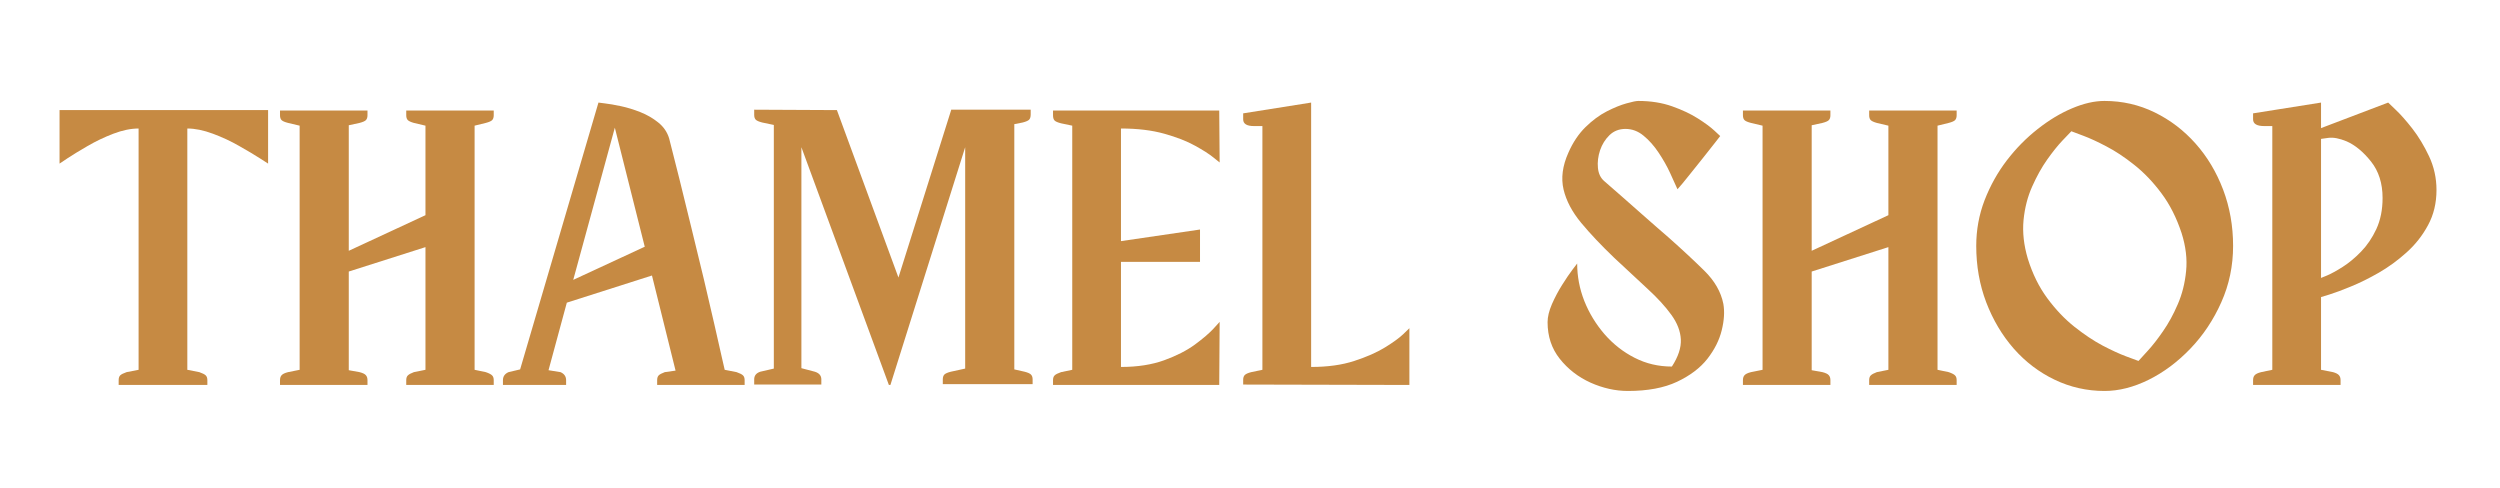
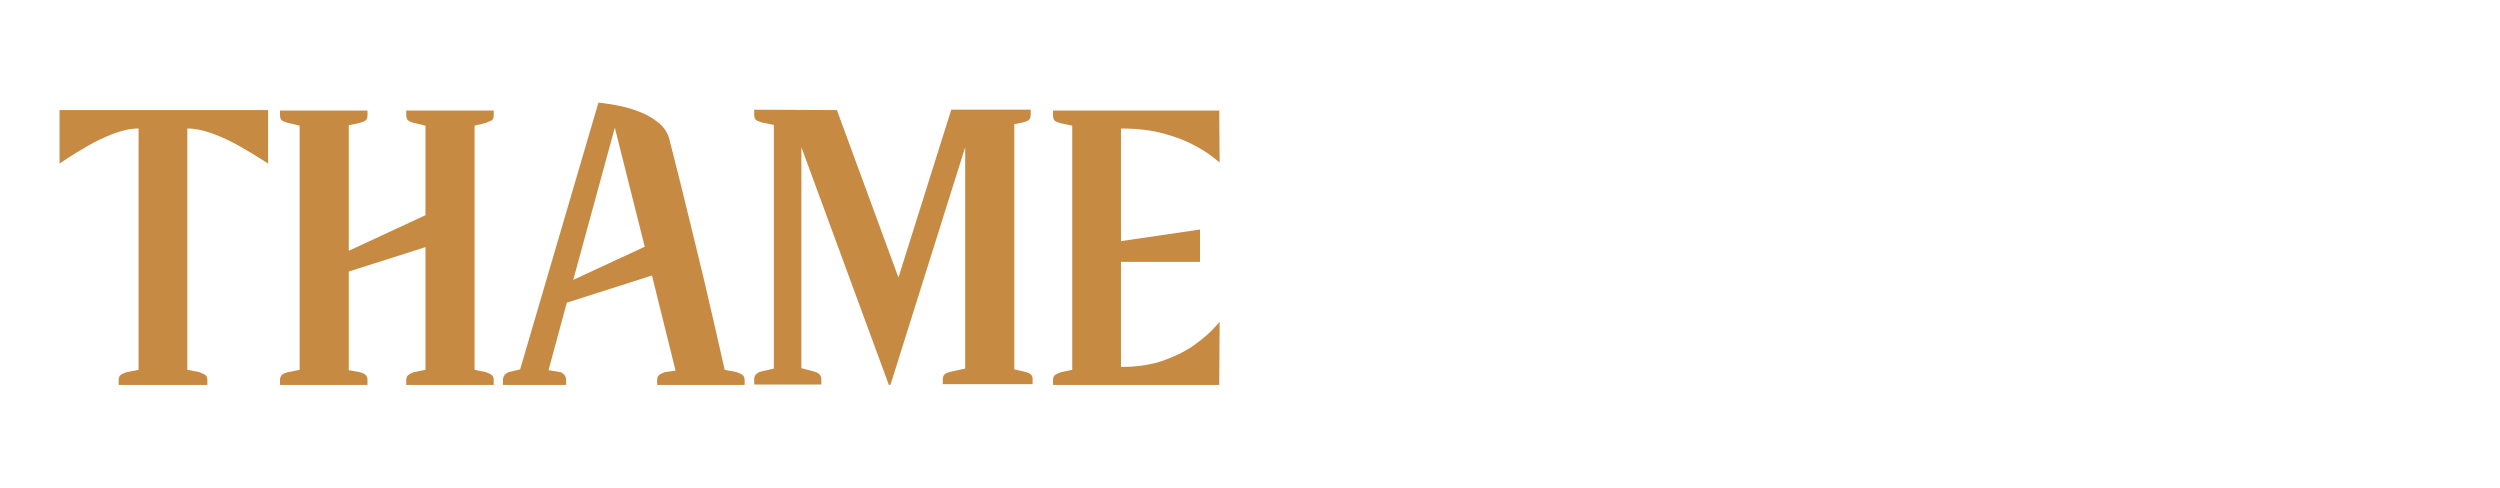
<svg xmlns="http://www.w3.org/2000/svg" version="1.0" preserveAspectRatio="xMidYMid meet" height="100" viewBox="0 0 384 75" zoomAndPan="magnify" width="512">
  <defs>
    <g />
  </defs>
  <g fill-opacity="1" fill="#c68a43">
    <g transform="translate(8.835, 59.13)">
      <g>
        <path d="M 21.781 -1.969 C 22.27 -1.801 22.598 -1.633 22.766 -1.469 C 22.93 -1.312 23.016 -1.066 23.016 -0.734 L 23.016 0 L 9.391 0 L 9.391 -0.734 C 9.391 -1.066 9.469 -1.312 9.625 -1.469 C 9.789 -1.633 10.117 -1.801 10.609 -1.969 L 12.453 -2.328 L 12.453 -39.391 C 11.266 -39.391 9.973 -39.125 8.578 -38.594 C 7.191 -38.062 5.863 -37.426 4.594 -36.688 C 3.332 -35.957 2.301 -35.328 1.5 -34.797 C 0.707 -34.266 0.312 -34 0.312 -34 L 0.312 -42.219 L 32.344 -42.219 L 32.344 -34 C 32.344 -34 31.93 -34.266 31.109 -34.797 C 30.285 -35.328 29.227 -35.957 27.938 -36.688 C 26.656 -37.426 25.297 -38.062 23.859 -38.594 C 22.43 -39.125 21.125 -39.391 19.938 -39.391 L 19.938 -2.328 Z M 21.781 -1.969" />
      </g>
    </g>
  </g>
  <g fill-opacity="1" fill="#c68a43">
    <g transform="translate(41.54, 59.13)">
      <g>
-         <path d="M 33.078 -40.25 L 31.359 -39.828 L 31.359 -2.328 L 33.078 -1.969 C 33.566 -1.801 33.891 -1.633 34.047 -1.469 C 34.211 -1.312 34.297 -1.066 34.297 -0.734 L 34.297 0 L 20.859 0 L 20.859 -0.734 C 20.859 -1.066 20.941 -1.312 21.109 -1.469 C 21.273 -1.633 21.582 -1.801 22.031 -1.969 L 23.812 -2.328 L 23.812 -21.172 L 12.031 -17.422 L 12.031 -2.266 L 13.688 -1.969 C 14.176 -1.844 14.5 -1.688 14.656 -1.5 C 14.82 -1.32 14.906 -1.066 14.906 -0.734 L 14.906 0 L 1.469 0 L 1.469 -0.734 C 1.469 -1.066 1.551 -1.32 1.719 -1.5 C 1.883 -1.688 2.211 -1.844 2.703 -1.969 L 4.484 -2.328 L 4.484 -39.828 L 2.703 -40.25 C 2.211 -40.375 1.883 -40.516 1.719 -40.672 C 1.551 -40.836 1.469 -41.086 1.469 -41.422 L 1.469 -42.156 L 14.906 -42.156 L 14.906 -41.422 C 14.906 -41.086 14.82 -40.836 14.656 -40.672 C 14.5 -40.516 14.176 -40.375 13.688 -40.25 L 12.031 -39.891 L 12.031 -20.609 L 23.812 -26.078 L 23.812 -39.828 L 22.031 -40.25 C 21.582 -40.375 21.273 -40.516 21.109 -40.672 C 20.941 -40.836 20.859 -41.086 20.859 -41.422 L 20.859 -42.156 L 34.297 -42.156 L 34.297 -41.422 C 34.297 -41.086 34.211 -40.836 34.047 -40.672 C 33.891 -40.516 33.566 -40.375 33.078 -40.25 Z M 33.078 -40.25" />
+         <path d="M 33.078 -40.25 L 31.359 -39.828 L 31.359 -2.328 L 33.078 -1.969 C 33.566 -1.801 33.891 -1.633 34.047 -1.469 C 34.211 -1.312 34.297 -1.066 34.297 -0.734 L 34.297 0 L 20.859 0 L 20.859 -0.734 C 20.859 -1.066 20.941 -1.312 21.109 -1.469 C 21.273 -1.633 21.582 -1.801 22.031 -1.969 L 23.812 -2.328 L 23.812 -21.172 L 12.031 -17.422 L 12.031 -2.266 L 13.688 -1.969 C 14.176 -1.844 14.5 -1.688 14.656 -1.5 C 14.82 -1.32 14.906 -1.066 14.906 -0.734 L 14.906 0 L 1.469 0 L 1.469 -0.734 C 1.469 -1.066 1.551 -1.32 1.719 -1.5 C 1.883 -1.688 2.211 -1.844 2.703 -1.969 L 4.484 -2.328 L 4.484 -39.828 L 2.703 -40.25 C 2.211 -40.375 1.883 -40.516 1.719 -40.672 C 1.551 -40.836 1.469 -41.086 1.469 -41.422 L 1.469 -42.156 L 14.906 -42.156 L 14.906 -41.422 C 14.906 -41.086 14.82 -40.836 14.656 -40.672 C 14.5 -40.516 14.176 -40.375 13.688 -40.25 L 12.031 -39.891 L 12.031 -20.609 L 23.812 -26.078 L 23.812 -39.828 L 22.031 -40.25 C 21.582 -40.375 21.273 -40.516 21.109 -40.672 C 20.941 -40.836 20.859 -41.086 20.859 -41.422 L 20.859 -42.156 L 34.297 -42.156 L 34.297 -41.422 C 34.297 -41.086 34.211 -40.836 34.047 -40.672 Z M 33.078 -40.25" />
      </g>
    </g>
  </g>
  <g fill-opacity="1" fill="#c68a43">
    <g transform="translate(77.314, 59.13)">
      <g>
        <path d="M 35.828 -1.969 C 36.316 -1.801 36.645 -1.633 36.812 -1.469 C 36.977 -1.312 37.062 -1.066 37.062 -0.734 L 37.062 0 L 23.625 0 L 23.625 -0.734 C 23.625 -1.066 23.703 -1.312 23.859 -1.469 C 24.023 -1.633 24.336 -1.801 24.797 -1.969 L 26.453 -2.203 L 22.828 -16.812 L 9.75 -12.641 L 6.938 -2.266 L 8.781 -1.969 C 9.352 -1.719 9.641 -1.305 9.641 -0.734 L 9.641 0 L -0.062 0 L -0.062 -0.734 C -0.062 -1.305 0.223 -1.719 0.797 -1.969 L 2.578 -2.391 L 14.609 -43.375 C 14.609 -43.375 14.93 -43.332 15.578 -43.25 C 16.234 -43.176 17.051 -43.035 18.031 -42.828 C 19.02 -42.617 20.023 -42.312 21.047 -41.906 C 22.066 -41.5 22.984 -40.969 23.797 -40.312 C 24.617 -39.656 25.176 -38.836 25.469 -37.859 C 25.914 -36.141 26.438 -34.082 27.031 -31.688 C 27.625 -29.301 28.242 -26.773 28.891 -24.109 C 29.547 -21.453 30.18 -18.832 30.797 -16.25 C 31.41 -13.676 31.953 -11.348 32.422 -9.266 C 32.898 -7.18 33.281 -5.504 33.562 -4.234 C 33.852 -2.961 34 -2.328 34 -2.328 Z M 10.734 -16.141 L 21.719 -21.234 L 17.125 -39.516 Z M 10.734 -16.141" />
      </g>
    </g>
  </g>
  <g fill-opacity="1" fill="#c68a43">
    <g transform="translate(114.376, 59.13)">
      <g>
        <path d="M 43.016 -2.031 C 43.504 -1.906 43.828 -1.758 43.984 -1.594 C 44.148 -1.426 44.234 -1.18 44.234 -0.859 L 44.234 -0.125 L 30.438 -0.125 L 30.438 -0.859 C 30.438 -1.18 30.516 -1.426 30.672 -1.594 C 30.836 -1.758 31.164 -1.906 31.656 -2.031 L 33.875 -2.516 L 33.875 -36.516 L 22.391 0 L 22.156 0 L 8.719 -36.516 L 8.719 -2.578 L 10.797 -2.031 C 11.453 -1.82 11.781 -1.43 11.781 -0.859 L 11.781 -0.062 L 1.469 -0.062 L 1.469 -0.859 C 1.469 -1.43 1.773 -1.82 2.391 -2.031 L 4.484 -2.516 L 4.484 -39.938 L 2.703 -40.312 C 2.211 -40.438 1.883 -40.578 1.719 -40.734 C 1.551 -40.898 1.469 -41.148 1.469 -41.484 L 1.469 -42.281 L 14.172 -42.219 L 23.625 -16.5 L 31.719 -42.219 L 31.719 -42.281 L 43.938 -42.281 L 43.938 -41.547 C 43.938 -41.172 43.852 -40.898 43.688 -40.734 C 43.52 -40.578 43.191 -40.438 42.703 -40.312 L 41.422 -40.062 L 41.422 -2.391 Z M 43.016 -2.031" />
      </g>
    </g>
  </g>
  <g fill-opacity="1" fill="#c68a43">
    <g transform="translate(160.213, 59.13)">
      <g>
        <path d="M 11.969 -2.766 C 14.5 -2.766 16.711 -3.109 18.609 -3.797 C 20.516 -4.492 22.094 -5.301 23.344 -6.219 C 24.594 -7.145 25.535 -7.953 26.172 -8.641 C 26.805 -9.336 27.125 -9.688 27.125 -9.688 L 27.062 0 L 1.531 0 L 1.531 -0.734 C 1.531 -1.066 1.613 -1.312 1.781 -1.469 C 1.945 -1.633 2.273 -1.801 2.766 -1.969 L 4.484 -2.328 L 4.484 -39.828 L 2.766 -40.188 C 2.273 -40.312 1.945 -40.453 1.781 -40.609 C 1.613 -40.773 1.531 -41.047 1.531 -41.422 L 1.531 -42.156 L 27.062 -42.156 L 27.125 -34.172 C 27.125 -34.172 26.805 -34.426 26.172 -34.938 C 25.535 -35.457 24.594 -36.062 23.344 -36.75 C 22.094 -37.445 20.516 -38.062 18.609 -38.594 C 16.711 -39.125 14.5 -39.391 11.969 -39.391 L 11.969 -22.094 L 24.109 -23.875 L 24.109 -18.906 L 11.969 -18.906 Z M 11.969 -2.766" />
      </g>
    </g>
  </g>
  <g fill-opacity="1" fill="#c68a43">
    <g transform="translate(189.421, 59.13)">
      <g>
-         <path d="M 11.969 -2.766 C 14.5 -2.766 16.707 -3.07 18.594 -3.688 C 20.477 -4.301 22.051 -4.992 23.312 -5.766 C 24.582 -6.547 25.523 -7.234 26.141 -7.828 C 26.754 -8.422 27.062 -8.719 27.062 -8.719 L 27.062 0 L 1.531 -0.062 L 1.531 -0.797 C 1.531 -1.117 1.613 -1.363 1.781 -1.531 C 1.945 -1.695 2.273 -1.844 2.766 -1.969 L 4.484 -2.328 L 4.484 -39.766 L 3.188 -39.766 C 2.082 -39.766 1.531 -40.109 1.531 -40.797 L 1.531 -41.719 L 11.969 -43.375 Z M 11.969 -2.766" />
-       </g>
+         </g>
    </g>
  </g>
  <g fill-opacity="1" fill="#c68a43">
    <g transform="translate(216.911, 59.13)">
      <g />
    </g>
  </g>
  <g fill-opacity="1" fill="#c68a43">
    <g transform="translate(236.239, 59.13)">
      <g>
-         <path d="M 20 -22.703 C 22.125 -20.816 23.973 -19.098 25.547 -17.547 C 27.129 -15.992 28.102 -14.297 28.469 -12.453 C 28.676 -11.266 28.594 -9.914 28.219 -8.406 C 27.852 -6.895 27.117 -5.43 26.016 -4.016 C 24.91 -2.609 23.352 -1.43 21.344 -0.484 C 19.344 0.453 16.832 0.922 13.812 0.922 C 11.883 0.922 9.969 0.492 8.062 -0.359 C 6.164 -1.223 4.594 -2.441 3.344 -4.016 C 2.094 -5.586 1.469 -7.461 1.469 -9.641 C 1.469 -10.453 1.691 -11.379 2.141 -12.422 C 2.598 -13.461 3.125 -14.453 3.719 -15.391 C 4.312 -16.336 4.844 -17.117 5.312 -17.734 C 5.781 -18.348 6.016 -18.656 6.016 -18.656 C 6.016 -16.688 6.379 -14.77 7.109 -12.906 C 7.848 -11.051 8.879 -9.352 10.203 -7.812 C 11.535 -6.281 13.082 -5.066 14.844 -4.172 C 16.602 -3.273 18.508 -2.828 20.562 -2.828 C 21.539 -4.336 22 -5.723 21.938 -6.984 C 21.875 -8.254 21.391 -9.516 20.484 -10.766 C 19.586 -12.016 18.375 -13.344 16.844 -14.75 C 15.312 -16.164 13.602 -17.754 11.719 -19.516 C 9.719 -21.43 8.02 -23.227 6.625 -24.906 C 5.238 -26.582 4.336 -28.289 3.922 -30.031 C 3.516 -31.77 3.758 -33.645 4.656 -35.656 C 5.352 -37.25 6.234 -38.566 7.297 -39.609 C 8.359 -40.648 9.453 -41.457 10.578 -42.031 C 11.703 -42.602 12.703 -43.008 13.578 -43.25 C 14.461 -43.5 15.07 -43.625 15.406 -43.625 C 17.32 -43.625 19.055 -43.348 20.609 -42.797 C 22.172 -42.242 23.492 -41.617 24.578 -40.922 C 25.66 -40.234 26.5 -39.613 27.094 -39.062 C 27.688 -38.508 27.984 -38.234 27.984 -38.234 C 27.984 -38.234 27.727 -37.906 27.219 -37.25 C 26.707 -36.594 26.082 -35.801 25.344 -34.875 C 24.602 -33.957 23.875 -33.047 23.156 -32.141 C 22.445 -31.242 21.867 -30.551 21.422 -30.062 C 21.129 -30.719 20.75 -31.555 20.281 -32.578 C 19.812 -33.598 19.227 -34.629 18.531 -35.672 C 17.832 -36.723 17.062 -37.594 16.219 -38.281 C 15.383 -38.977 14.457 -39.328 13.438 -39.328 C 12.457 -39.328 11.641 -39.008 10.984 -38.375 C 10.328 -37.738 9.844 -36.961 9.531 -36.047 C 9.227 -35.129 9.117 -34.227 9.203 -33.344 C 9.285 -32.469 9.613 -31.785 10.188 -31.297 C 11 -30.598 11.895 -29.816 12.875 -28.953 C 13.863 -28.098 14.836 -27.238 15.797 -26.375 C 16.754 -25.52 17.613 -24.766 18.375 -24.109 C 19.133 -23.453 19.676 -22.984 20 -22.703 Z M 20 -22.703" />
-       </g>
+         </g>
    </g>
  </g>
  <g fill-opacity="1" fill="#c68a43">
    <g transform="translate(266.245, 59.13)">
      <g>
-         <path d="M 33.078 -40.25 L 31.359 -39.828 L 31.359 -2.328 L 33.078 -1.969 C 33.566 -1.801 33.891 -1.633 34.047 -1.469 C 34.211 -1.312 34.297 -1.066 34.297 -0.734 L 34.297 0 L 20.859 0 L 20.859 -0.734 C 20.859 -1.066 20.941 -1.312 21.109 -1.469 C 21.273 -1.633 21.582 -1.801 22.031 -1.969 L 23.812 -2.328 L 23.812 -21.172 L 12.031 -17.422 L 12.031 -2.266 L 13.688 -1.969 C 14.176 -1.844 14.5 -1.688 14.656 -1.5 C 14.82 -1.32 14.906 -1.066 14.906 -0.734 L 14.906 0 L 1.469 0 L 1.469 -0.734 C 1.469 -1.066 1.551 -1.32 1.719 -1.5 C 1.883 -1.688 2.211 -1.844 2.703 -1.969 L 4.484 -2.328 L 4.484 -39.828 L 2.703 -40.25 C 2.211 -40.375 1.883 -40.516 1.719 -40.672 C 1.551 -40.836 1.469 -41.086 1.469 -41.422 L 1.469 -42.156 L 14.906 -42.156 L 14.906 -41.422 C 14.906 -41.086 14.82 -40.836 14.656 -40.672 C 14.5 -40.516 14.176 -40.375 13.688 -40.25 L 12.031 -39.891 L 12.031 -20.609 L 23.812 -26.078 L 23.812 -39.828 L 22.031 -40.25 C 21.582 -40.375 21.273 -40.516 21.109 -40.672 C 20.941 -40.836 20.859 -41.086 20.859 -41.422 L 20.859 -42.156 L 34.297 -42.156 L 34.297 -41.422 C 34.297 -41.086 34.211 -40.836 34.047 -40.672 C 33.891 -40.516 33.566 -40.375 33.078 -40.25 Z M 33.078 -40.25" />
-       </g>
+         </g>
    </g>
  </g>
  <g fill-opacity="1" fill="#c68a43">
    <g transform="translate(302.019, 59.13)">
      <g>
-         <path d="M 21.234 -43.625 C 23.973 -43.625 26.535 -43.039 28.922 -41.875 C 31.316 -40.707 33.414 -39.109 35.219 -37.078 C 37.02 -35.055 38.43 -32.695 39.453 -30 C 40.473 -27.301 40.984 -24.422 40.984 -21.359 C 40.984 -18.285 40.379 -15.398 39.172 -12.703 C 37.973 -10.004 36.391 -7.629 34.422 -5.578 C 32.461 -3.535 30.328 -1.941 28.016 -0.797 C 25.703 0.348 23.441 0.922 21.234 0.922 C 18.535 0.922 15.988 0.348 13.594 -0.797 C 11.195 -1.941 9.098 -3.535 7.297 -5.578 C 5.504 -7.629 4.094 -10.004 3.062 -12.703 C 2.039 -15.398 1.531 -18.285 1.531 -21.359 C 1.531 -23.805 1.957 -26.145 2.812 -28.375 C 3.676 -30.602 4.812 -32.641 6.219 -34.484 C 7.633 -36.328 9.211 -37.93 10.953 -39.297 C 12.691 -40.672 14.453 -41.734 16.234 -42.484 C 18.016 -43.242 19.68 -43.625 21.234 -43.625 Z M 26.453 -3.688 C 26.691 -3.969 27.172 -4.492 27.891 -5.266 C 28.609 -6.047 29.383 -7.039 30.219 -8.25 C 31.062 -9.457 31.816 -10.836 32.484 -12.391 C 33.16 -13.941 33.586 -15.641 33.766 -17.484 C 33.953 -19.328 33.723 -21.27 33.078 -23.312 C 32.297 -25.688 31.258 -27.734 29.969 -29.453 C 28.688 -31.172 27.297 -32.625 25.797 -33.812 C 24.305 -35 22.875 -35.945 21.5 -36.656 C 20.133 -37.375 18.957 -37.914 17.969 -38.281 C 16.988 -38.656 16.379 -38.883 16.141 -38.969 C 15.93 -38.758 15.469 -38.273 14.75 -37.516 C 14.039 -36.766 13.266 -35.797 12.422 -34.609 C 11.586 -33.422 10.82 -32.047 10.125 -30.484 C 9.426 -28.93 8.984 -27.211 8.797 -25.328 C 8.617 -23.453 8.836 -21.473 9.453 -19.391 C 10.18 -17.055 11.18 -15.031 12.453 -13.312 C 13.723 -11.594 15.102 -10.141 16.594 -8.953 C 18.094 -7.766 19.535 -6.801 20.922 -6.062 C 22.316 -5.332 23.516 -4.781 24.516 -4.406 C 25.516 -4.039 26.16 -3.801 26.453 -3.688 Z M 26.453 -3.688" />
-       </g>
+         </g>
    </g>
  </g>
  <g fill-opacity="1" fill="#c68a43">
    <g transform="translate(344.542, 59.13)">
      <g>
-         <path d="M 29.703 -29.938 C 29.703 -27.938 29.27 -26.141 28.406 -24.547 C 27.551 -22.953 26.445 -21.551 25.094 -20.344 C 23.75 -19.133 22.328 -18.098 20.828 -17.234 C 19.336 -16.379 17.914 -15.676 16.562 -15.125 C 15.219 -14.57 14.113 -14.16 13.25 -13.891 C 12.395 -13.629 11.969 -13.5 11.969 -13.5 L 11.969 -2.328 L 13.812 -1.969 C 14.258 -1.844 14.562 -1.688 14.719 -1.5 C 14.883 -1.32 14.969 -1.066 14.969 -0.734 L 14.969 0 L 1.531 0 L 1.531 -0.734 C 1.531 -1.066 1.613 -1.32 1.781 -1.5 C 1.945 -1.688 2.273 -1.844 2.766 -1.969 L 4.484 -2.328 L 4.484 -39.766 L 3.25 -39.766 C 2.102 -39.766 1.531 -40.109 1.531 -40.797 L 1.531 -41.719 L 11.969 -43.375 L 11.969 -39.453 L 22.281 -43.375 C 22.281 -43.375 22.656 -43.016 23.406 -42.297 C 24.164 -41.586 25.023 -40.617 25.984 -39.391 C 26.941 -38.16 27.801 -36.738 28.562 -35.125 C 29.32 -33.508 29.703 -31.781 29.703 -29.938 Z M 11.969 -37.797 L 11.969 -16.438 C 11.969 -16.438 12.285 -16.566 12.922 -16.828 C 13.555 -17.098 14.344 -17.531 15.281 -18.125 C 16.219 -18.719 17.156 -19.492 18.094 -20.453 C 19.039 -21.422 19.832 -22.586 20.469 -23.953 C 21.102 -25.328 21.422 -26.914 21.422 -28.719 C 21.422 -30.969 20.828 -32.836 19.641 -34.328 C 18.453 -35.816 17.203 -36.848 15.891 -37.422 C 14.785 -37.879 13.852 -38.055 13.094 -37.953 C 12.344 -37.848 11.969 -37.797 11.969 -37.797 Z M 11.969 -37.797" />
-       </g>
+         </g>
    </g>
  </g>
</svg>